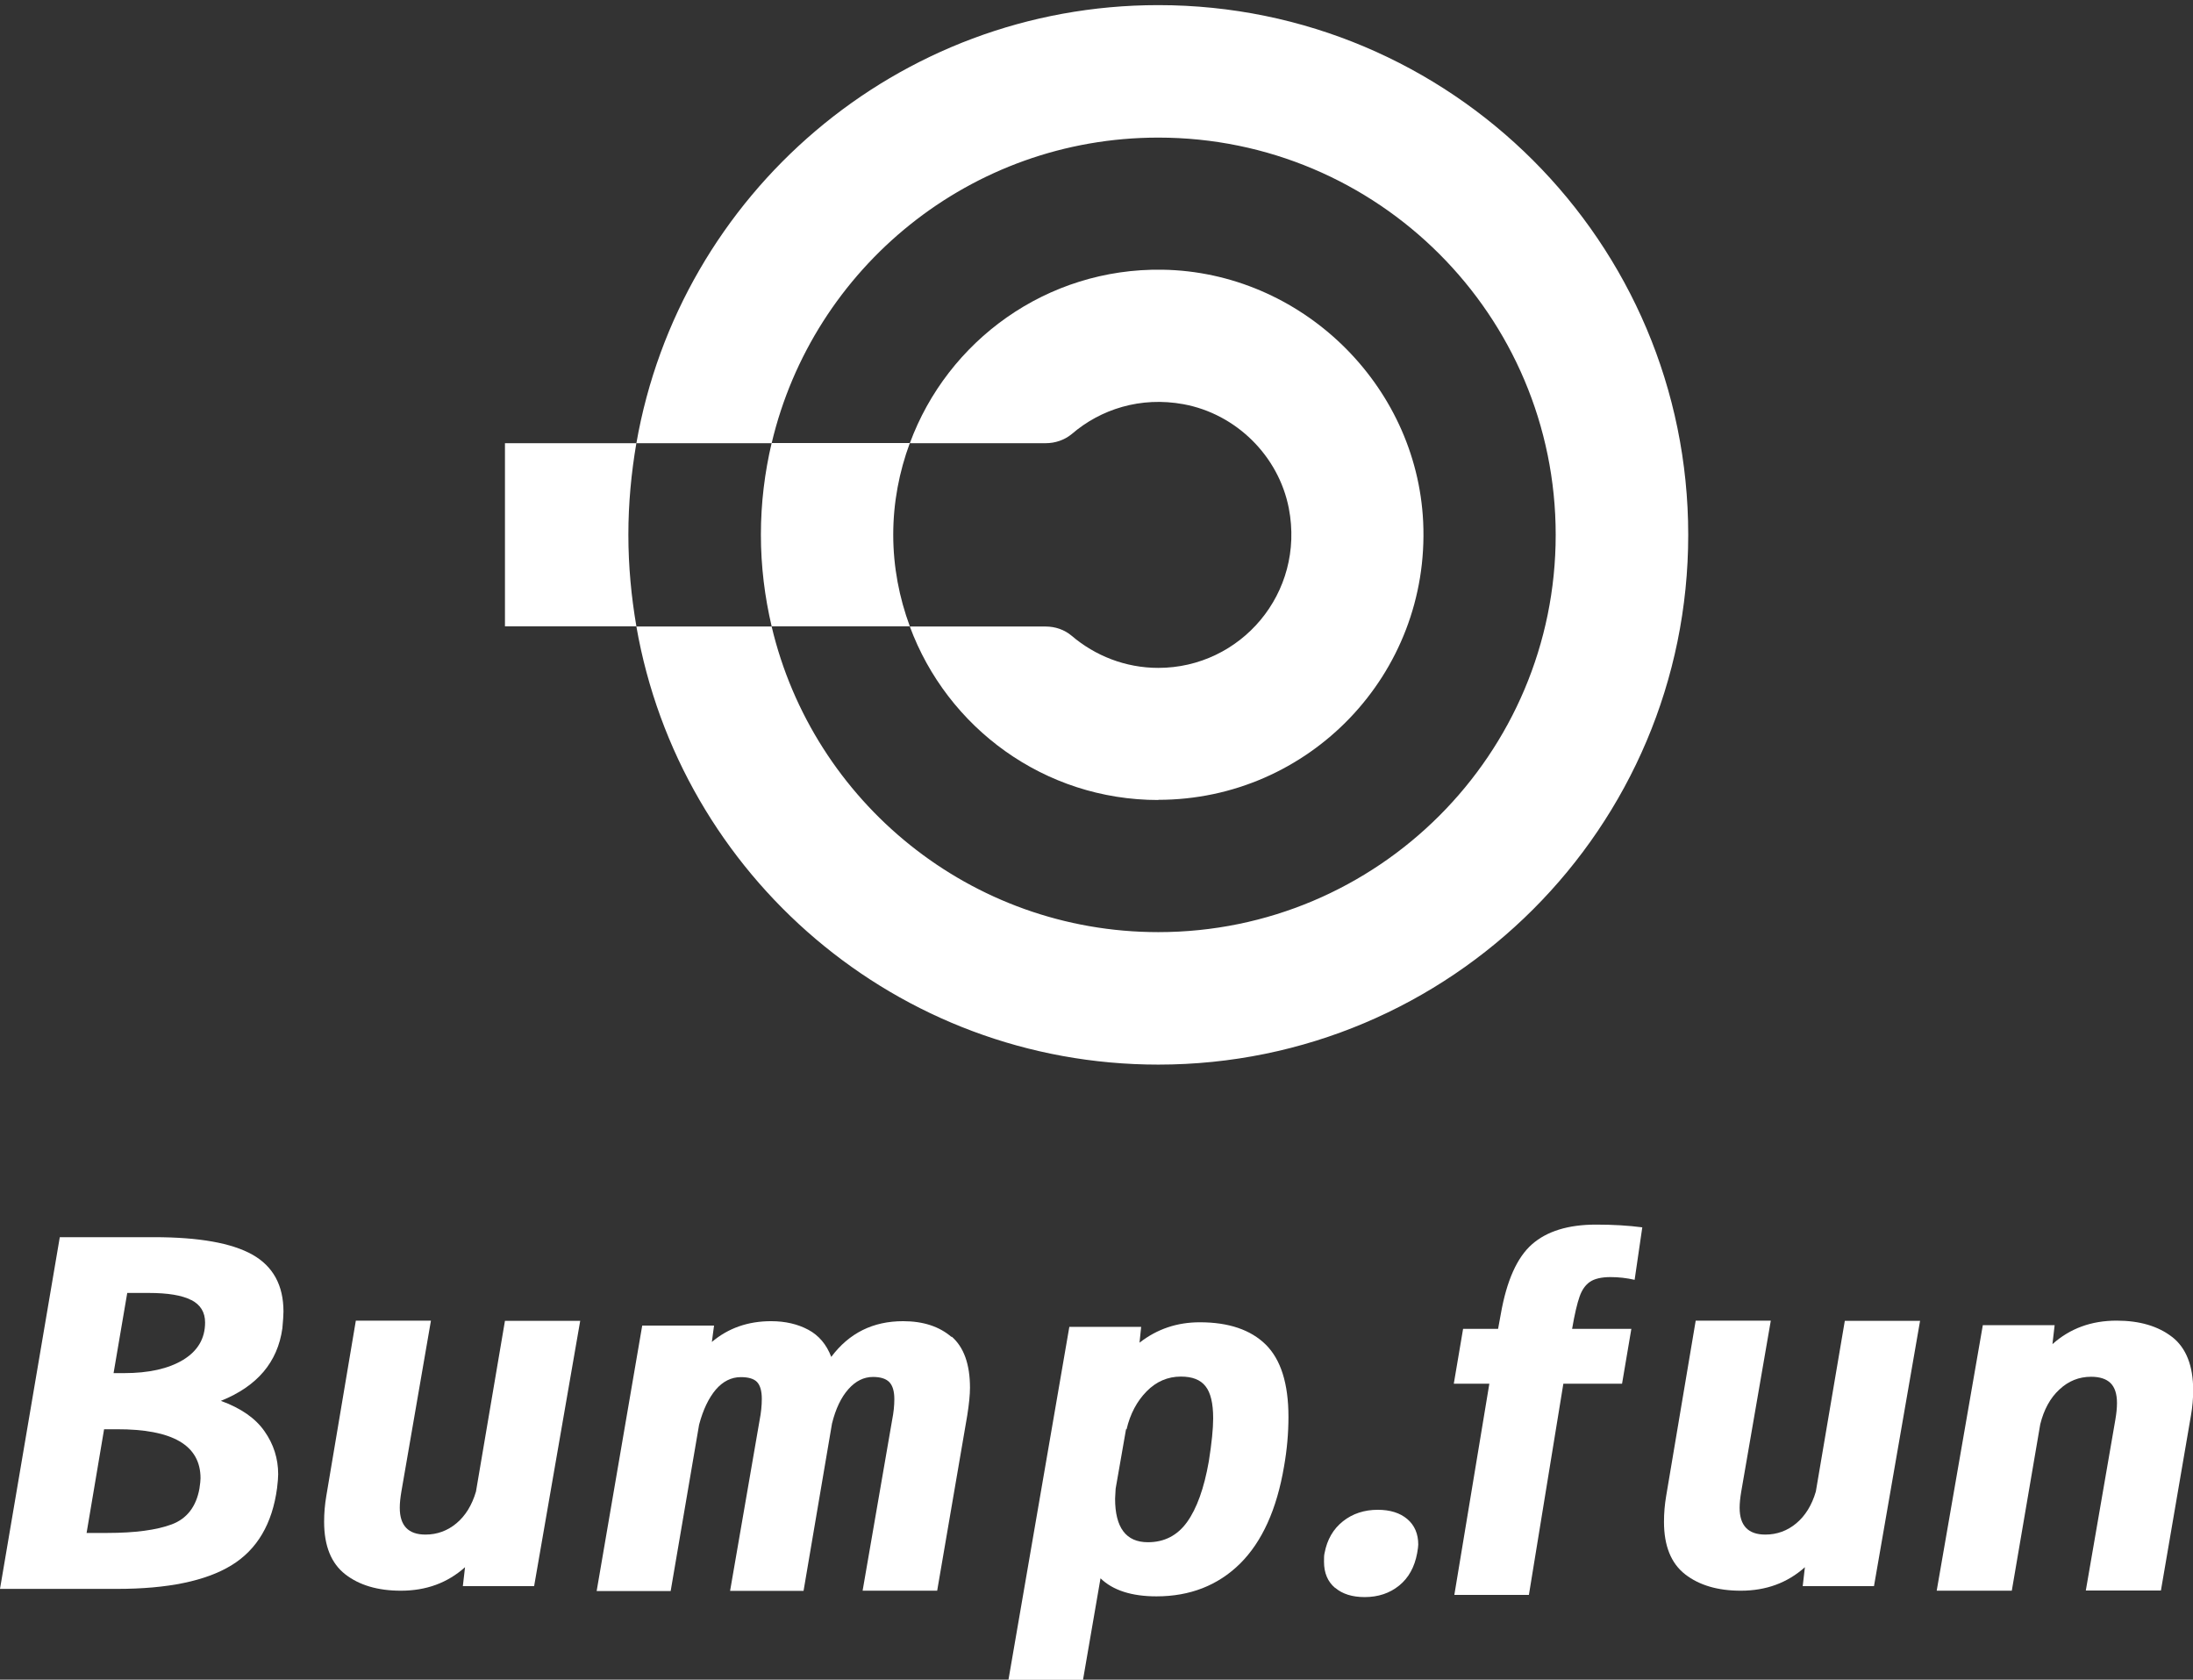
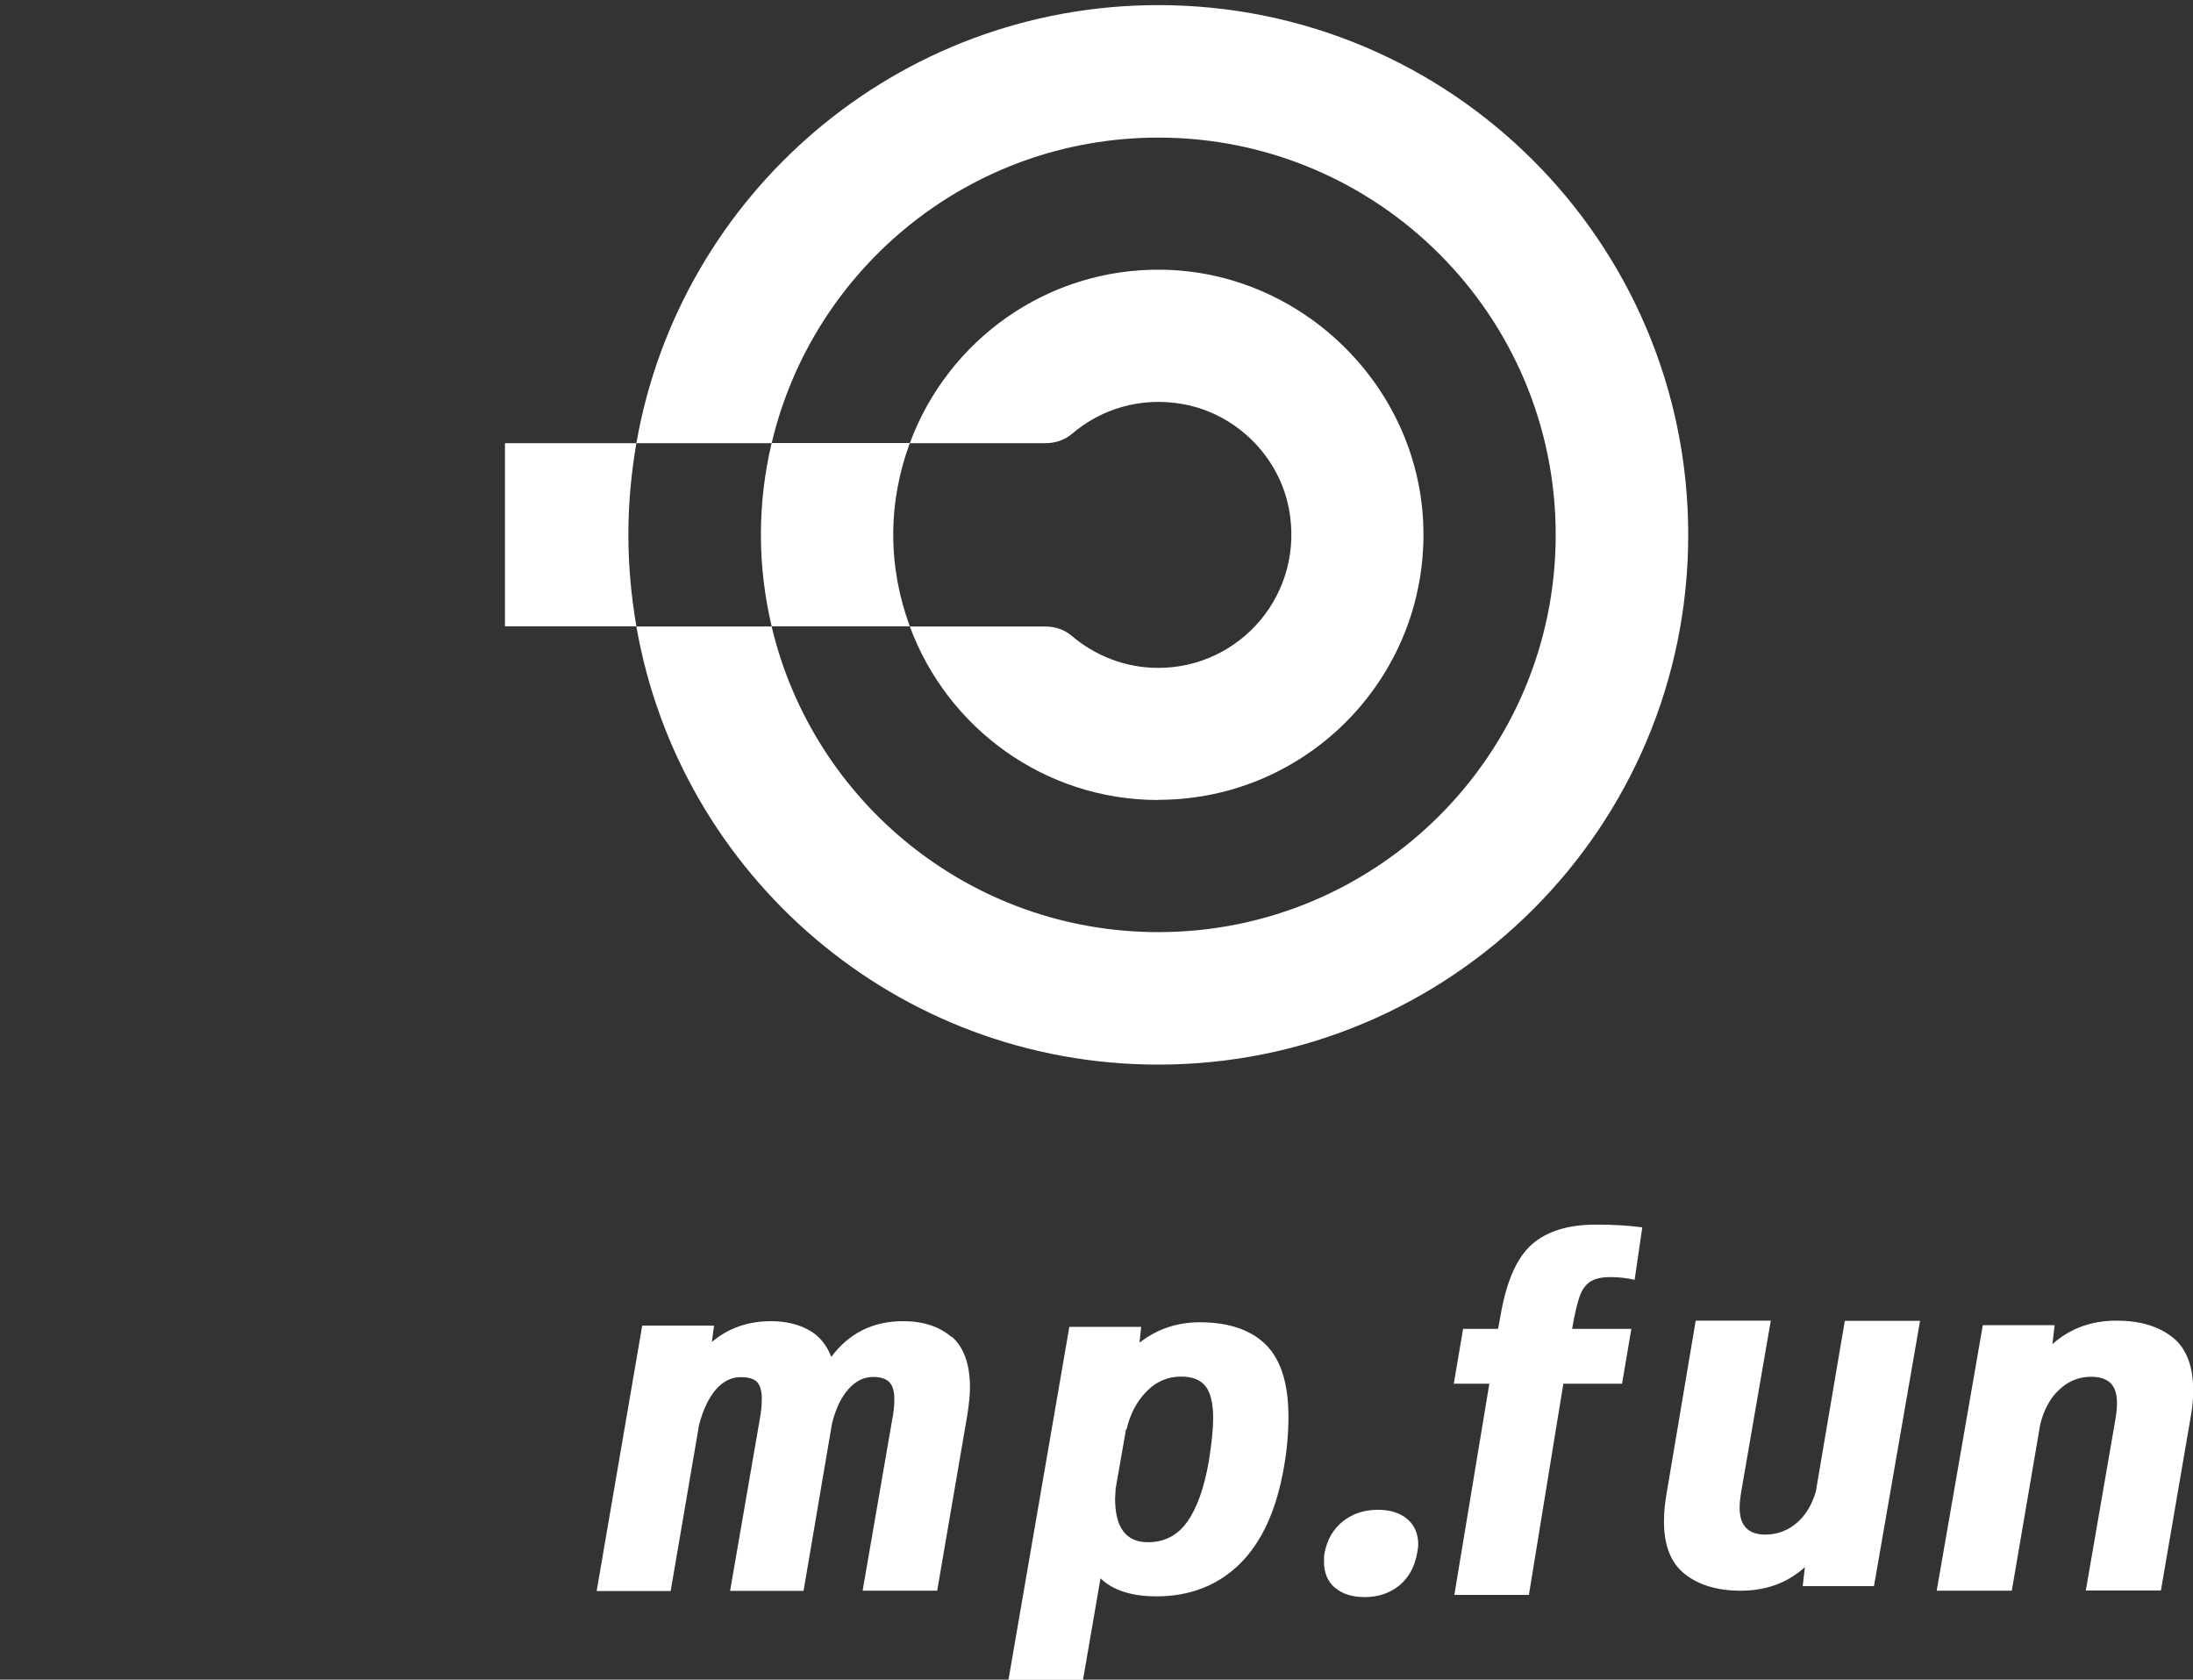
<svg xmlns="http://www.w3.org/2000/svg" width="410" height="314" viewBox="0 0 410 314" fill="none">
  <rect x="0" y="0" width="410" height="314" fill="#333333" stroke="none" />
  <g clip-path="url(#clip0_891_106)">
-     <path d="M41.273 261.871C45.022 263.233 47.748 265.107 49.452 267.56C51.156 269.978 52.008 272.67 52.008 275.599C52.008 276.179 51.94 276.996 51.804 278.154C50.918 284.865 48.055 289.703 43.249 292.632C38.444 295.562 31.321 297.027 21.88 297.027H0L11.179 231.279H28.799C37.183 231.279 43.318 232.369 47.203 234.55C51.054 236.73 52.997 240.273 52.997 245.178C52.997 245.791 52.928 246.848 52.792 248.312C51.906 254.649 48.089 259.145 41.307 261.871H41.273ZM37.49 276.349C37.49 270.183 32.275 267.151 21.812 267.185H19.46L16.189 286.569H20.074C25.254 286.569 29.276 286.024 32.105 284.968C34.934 283.912 36.672 281.663 37.285 278.291C37.421 277.405 37.49 276.724 37.49 276.349ZM35.752 243.032C34.047 242.146 31.389 241.704 27.776 241.704H23.789L21.233 256.693H23.175C27.811 256.693 31.491 255.875 34.252 254.206C36.978 252.537 38.342 250.22 38.342 247.222C38.342 245.315 37.49 243.918 35.785 243.032H35.752Z" fill="white" />
-     <path d="M108.481 246.881L99.859 296.515H86.533L86.942 292.972C83.67 295.902 79.682 297.367 74.945 297.367C70.651 297.367 67.174 296.345 64.55 294.301C61.926 292.257 60.597 288.987 60.597 284.49C60.597 282.855 60.733 281.254 61.006 279.653L66.527 246.881H80.569L75.047 278.801C74.843 279.993 74.741 281.015 74.741 281.867C74.741 285.205 76.342 286.875 79.546 286.875C81.727 286.875 83.67 286.159 85.34 284.762C87.01 283.366 88.237 281.39 88.987 278.835L94.406 246.915H108.447L108.481 246.881Z" fill="white" />
    <path d="M177.905 249.844C180.189 251.82 181.347 255.022 181.347 259.417C181.347 260.711 181.177 262.448 180.836 264.595L175.213 297.366H161.273L166.795 265.446C167.067 264.084 167.204 262.789 167.204 261.563C167.204 260.098 166.897 259.042 166.283 258.395C165.67 257.747 164.648 257.407 163.216 257.407C161.512 257.407 159.978 258.156 158.615 259.689C157.252 261.222 156.229 263.368 155.548 266.128L150.231 297.4H136.496L142.017 265.48C142.29 264.084 142.426 262.755 142.426 261.495C142.426 260.03 142.12 258.974 141.54 258.361C140.961 257.747 139.938 257.441 138.507 257.441C136.735 257.441 135.167 258.224 133.838 259.757C132.509 261.324 131.452 263.505 130.702 266.332L125.386 297.434H111.549L120.069 247.8H133.497L133.088 250.866C136.155 248.277 139.836 246.982 144.165 246.982C146.823 246.982 149.14 247.527 151.117 248.584C153.094 249.64 154.525 251.343 155.411 253.659C158.751 249.197 163.216 246.982 168.84 246.982C172.588 246.982 175.622 247.97 177.905 249.946V249.844Z" fill="white" />
    <path d="M236.628 251.344C239.456 254.137 240.888 258.634 240.888 264.868C240.888 267.934 240.615 271 240.07 274.1C238.707 282.173 235.946 288.237 231.822 292.325C227.698 296.379 222.484 298.423 216.213 298.423C211.578 298.423 208.067 297.299 205.75 295.05L202.478 314.025H188.539L199.922 248.039H213.35L213.043 251.003C216.315 248.448 220.064 247.188 224.324 247.188C229.709 247.188 233.833 248.584 236.662 251.378L236.628 251.344ZM226.812 265.106C226.812 262.347 226.335 260.337 225.381 259.145C224.426 257.918 222.893 257.339 220.78 257.339C218.326 257.339 216.179 258.259 214.372 260.099C212.566 261.938 211.305 264.289 210.623 267.184H210.521L208.579 278.29L208.476 280.164C208.476 285.58 210.521 288.305 214.611 288.305C217.678 288.305 220.132 287.045 221.939 284.524C223.745 282.003 225.108 278.256 225.994 273.214C226.54 269.773 226.812 267.082 226.812 265.174V265.106Z" fill="white" />
    <path d="M249.579 296.823C248.215 295.664 247.534 294.029 247.534 291.951C247.534 291.27 247.534 290.725 247.636 290.35C248.113 287.795 249.272 285.819 251.078 284.388C252.884 282.958 255.066 282.242 257.588 282.242C259.905 282.242 261.746 282.821 263.109 283.98C264.472 285.138 265.154 286.739 265.154 288.749C265.154 289.021 265.086 289.566 264.949 290.35C264.472 292.939 263.347 294.983 261.575 296.414C259.803 297.845 257.656 298.56 255.134 298.56C252.816 298.56 250.976 297.981 249.613 296.823H249.579Z" fill="white" />
    <path d="M297.259 239.625C296.407 240.204 295.759 241.123 295.316 242.384C294.873 243.644 294.396 245.62 293.919 248.414H304.995L303.257 258.668H292.283L285.841 298.15H271.902L278.446 258.668H271.8L273.538 248.414H280.081L280.593 245.62C281.683 239.42 283.626 235.06 286.421 232.607C289.215 230.154 293.203 228.928 298.417 228.928C301.553 228.928 304.416 229.098 307.04 229.439L305.608 239.25C304.109 238.909 302.609 238.739 301.11 238.739C299.406 238.739 298.111 239.045 297.259 239.625Z" fill="white" />
    <path d="M358.98 246.881L350.357 296.515H337.032L337.441 292.972C334.169 295.902 330.181 297.367 325.444 297.367C321.15 297.367 317.673 296.345 315.049 294.301C312.425 292.257 311.096 288.987 311.096 284.49C311.096 282.855 311.232 281.254 311.505 279.653L317.026 246.881H331.067L325.546 278.801C325.342 279.993 325.239 281.015 325.239 281.867C325.239 285.205 326.841 286.875 330.045 286.875C332.226 286.875 334.169 286.159 335.839 284.762C337.509 283.366 338.736 281.39 339.485 278.835L344.904 246.915H358.946L358.98 246.881Z" fill="white" />
    <path d="M406.081 249.913C408.705 251.957 410.034 255.295 410.034 259.894C410.034 261.461 409.898 263.028 409.625 264.561L404.002 297.333H389.96L395.481 265.413C395.686 264.221 395.788 263.199 395.788 262.279C395.788 260.575 395.379 259.349 394.595 258.566C393.811 257.782 392.584 257.373 390.948 257.373C388.699 257.373 386.722 258.157 385.018 259.758C383.314 261.325 382.121 263.505 381.44 266.264L376.123 297.367H362.081L370.704 247.733H384.132L383.723 251.275C386.995 248.346 390.983 246.881 395.72 246.881C400.014 246.881 403.49 247.903 406.115 249.947L406.081 249.913Z" fill="white" />
    <path d="M216.554 0.957C167.681 0.957 127.09 36.352 118.978 82.852H144.267C152.003 50.081 181.416 25.723 216.554 25.723C257.588 25.723 290.851 58.972 290.851 99.987C290.851 141.003 257.588 174.252 216.554 174.252C181.416 174.252 152.003 149.86 144.267 117.123H118.978C127.09 163.657 167.681 199.018 216.554 199.018C271.254 199.018 315.628 154.698 315.628 99.987C315.628 45.277 271.254 0.957 216.554 0.957Z" fill="white" />
    <path d="M216.554 149.519C244.705 149.519 267.403 126.047 266.074 97.568C264.847 71.78 243.171 50.829 217.337 50.42C195.662 50.08 177.155 63.706 170.101 82.851H195.491C197.264 82.851 199.002 82.272 200.365 81.148C205.784 76.481 213.248 74.096 221.257 75.561C231.072 77.367 239.047 85.202 240.956 95.013C244.023 110.922 231.924 124.855 216.554 124.855C210.385 124.855 204.727 122.572 200.365 118.859C199.002 117.701 197.264 117.122 195.491 117.122H170.101C177.087 136.029 195.219 149.553 216.554 149.553V149.519Z" fill="white" />
    <path d="M118.978 82.852H94.406V117.089H118.978C118.024 111.536 117.479 105.813 117.479 99.954C117.479 94.094 118.024 88.405 118.978 82.818V82.852Z" fill="white" />
    <path d="M144.267 117.089H170.101C168.124 111.741 166.999 105.983 166.999 99.954C166.999 93.924 168.124 88.167 170.101 82.818H144.267C142.972 88.303 142.256 94.026 142.256 99.954C142.256 105.881 142.972 111.57 144.267 117.089Z" fill="white" />
  </g>
  <defs>
    <clipPath id="clip0_891_106">
      <rect width="410" height="313" fill="white" transform="translate(0 0.957)" />
    </clipPath>
  </defs>
</svg>